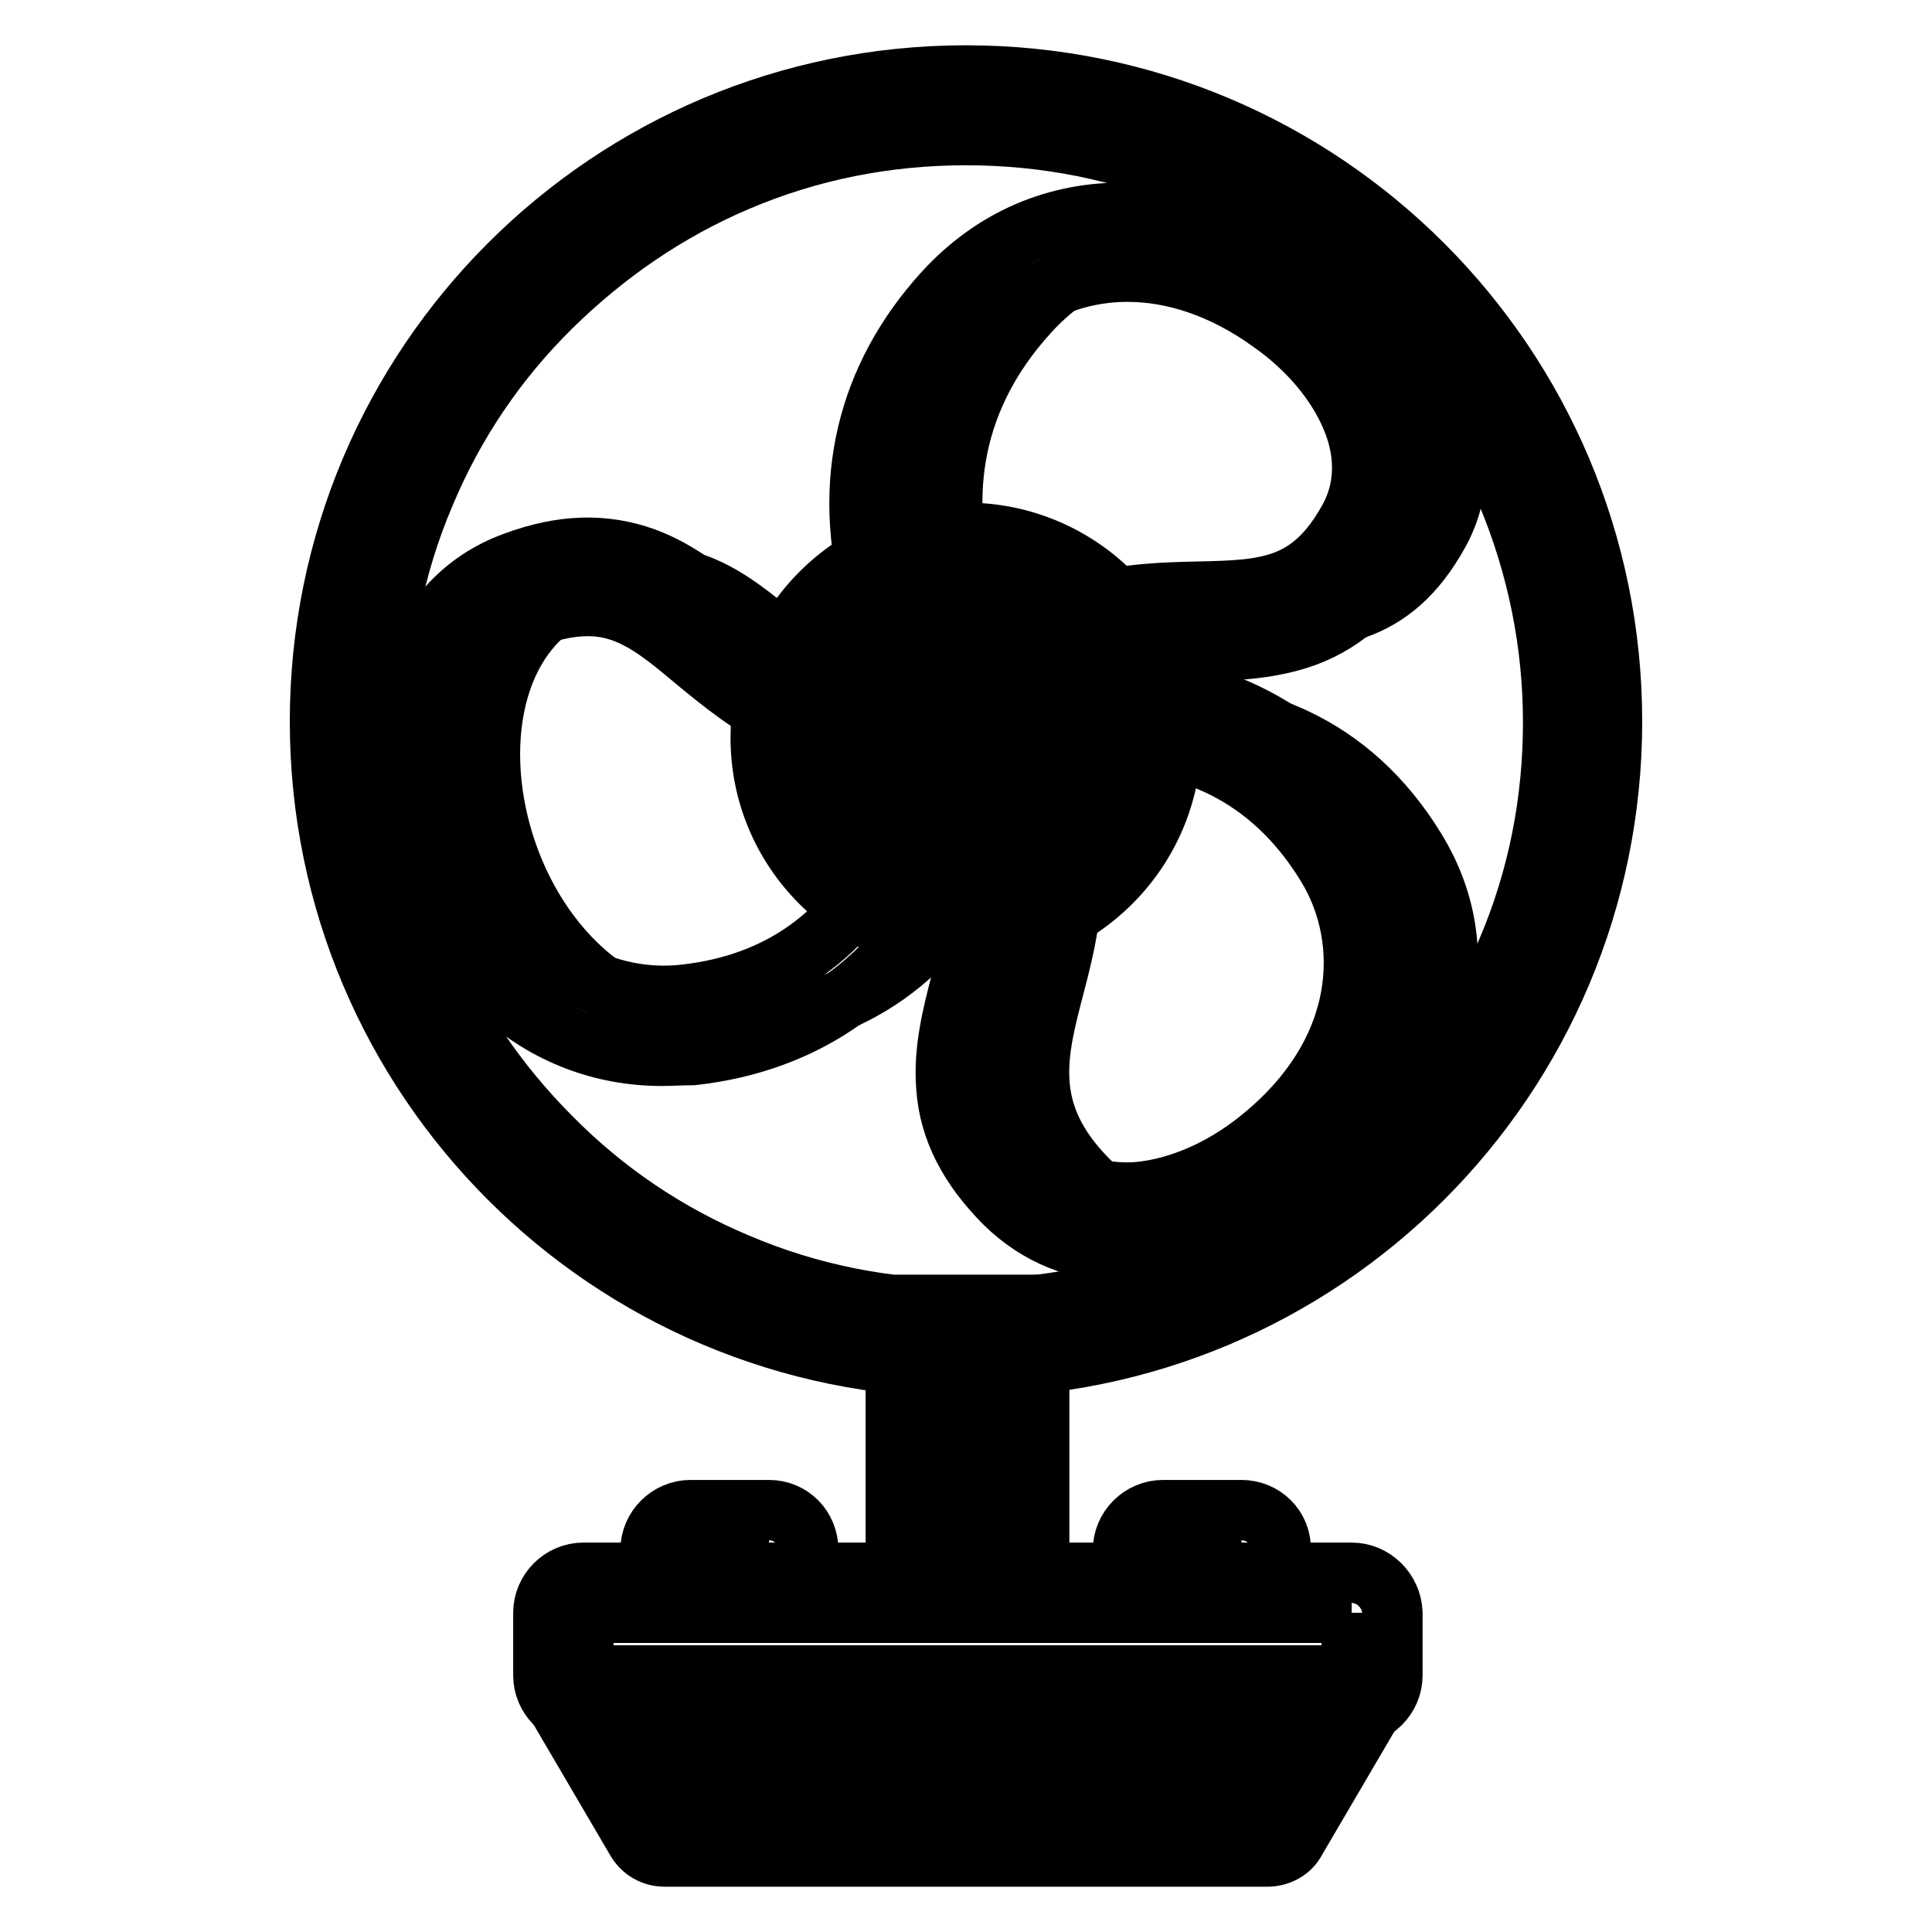
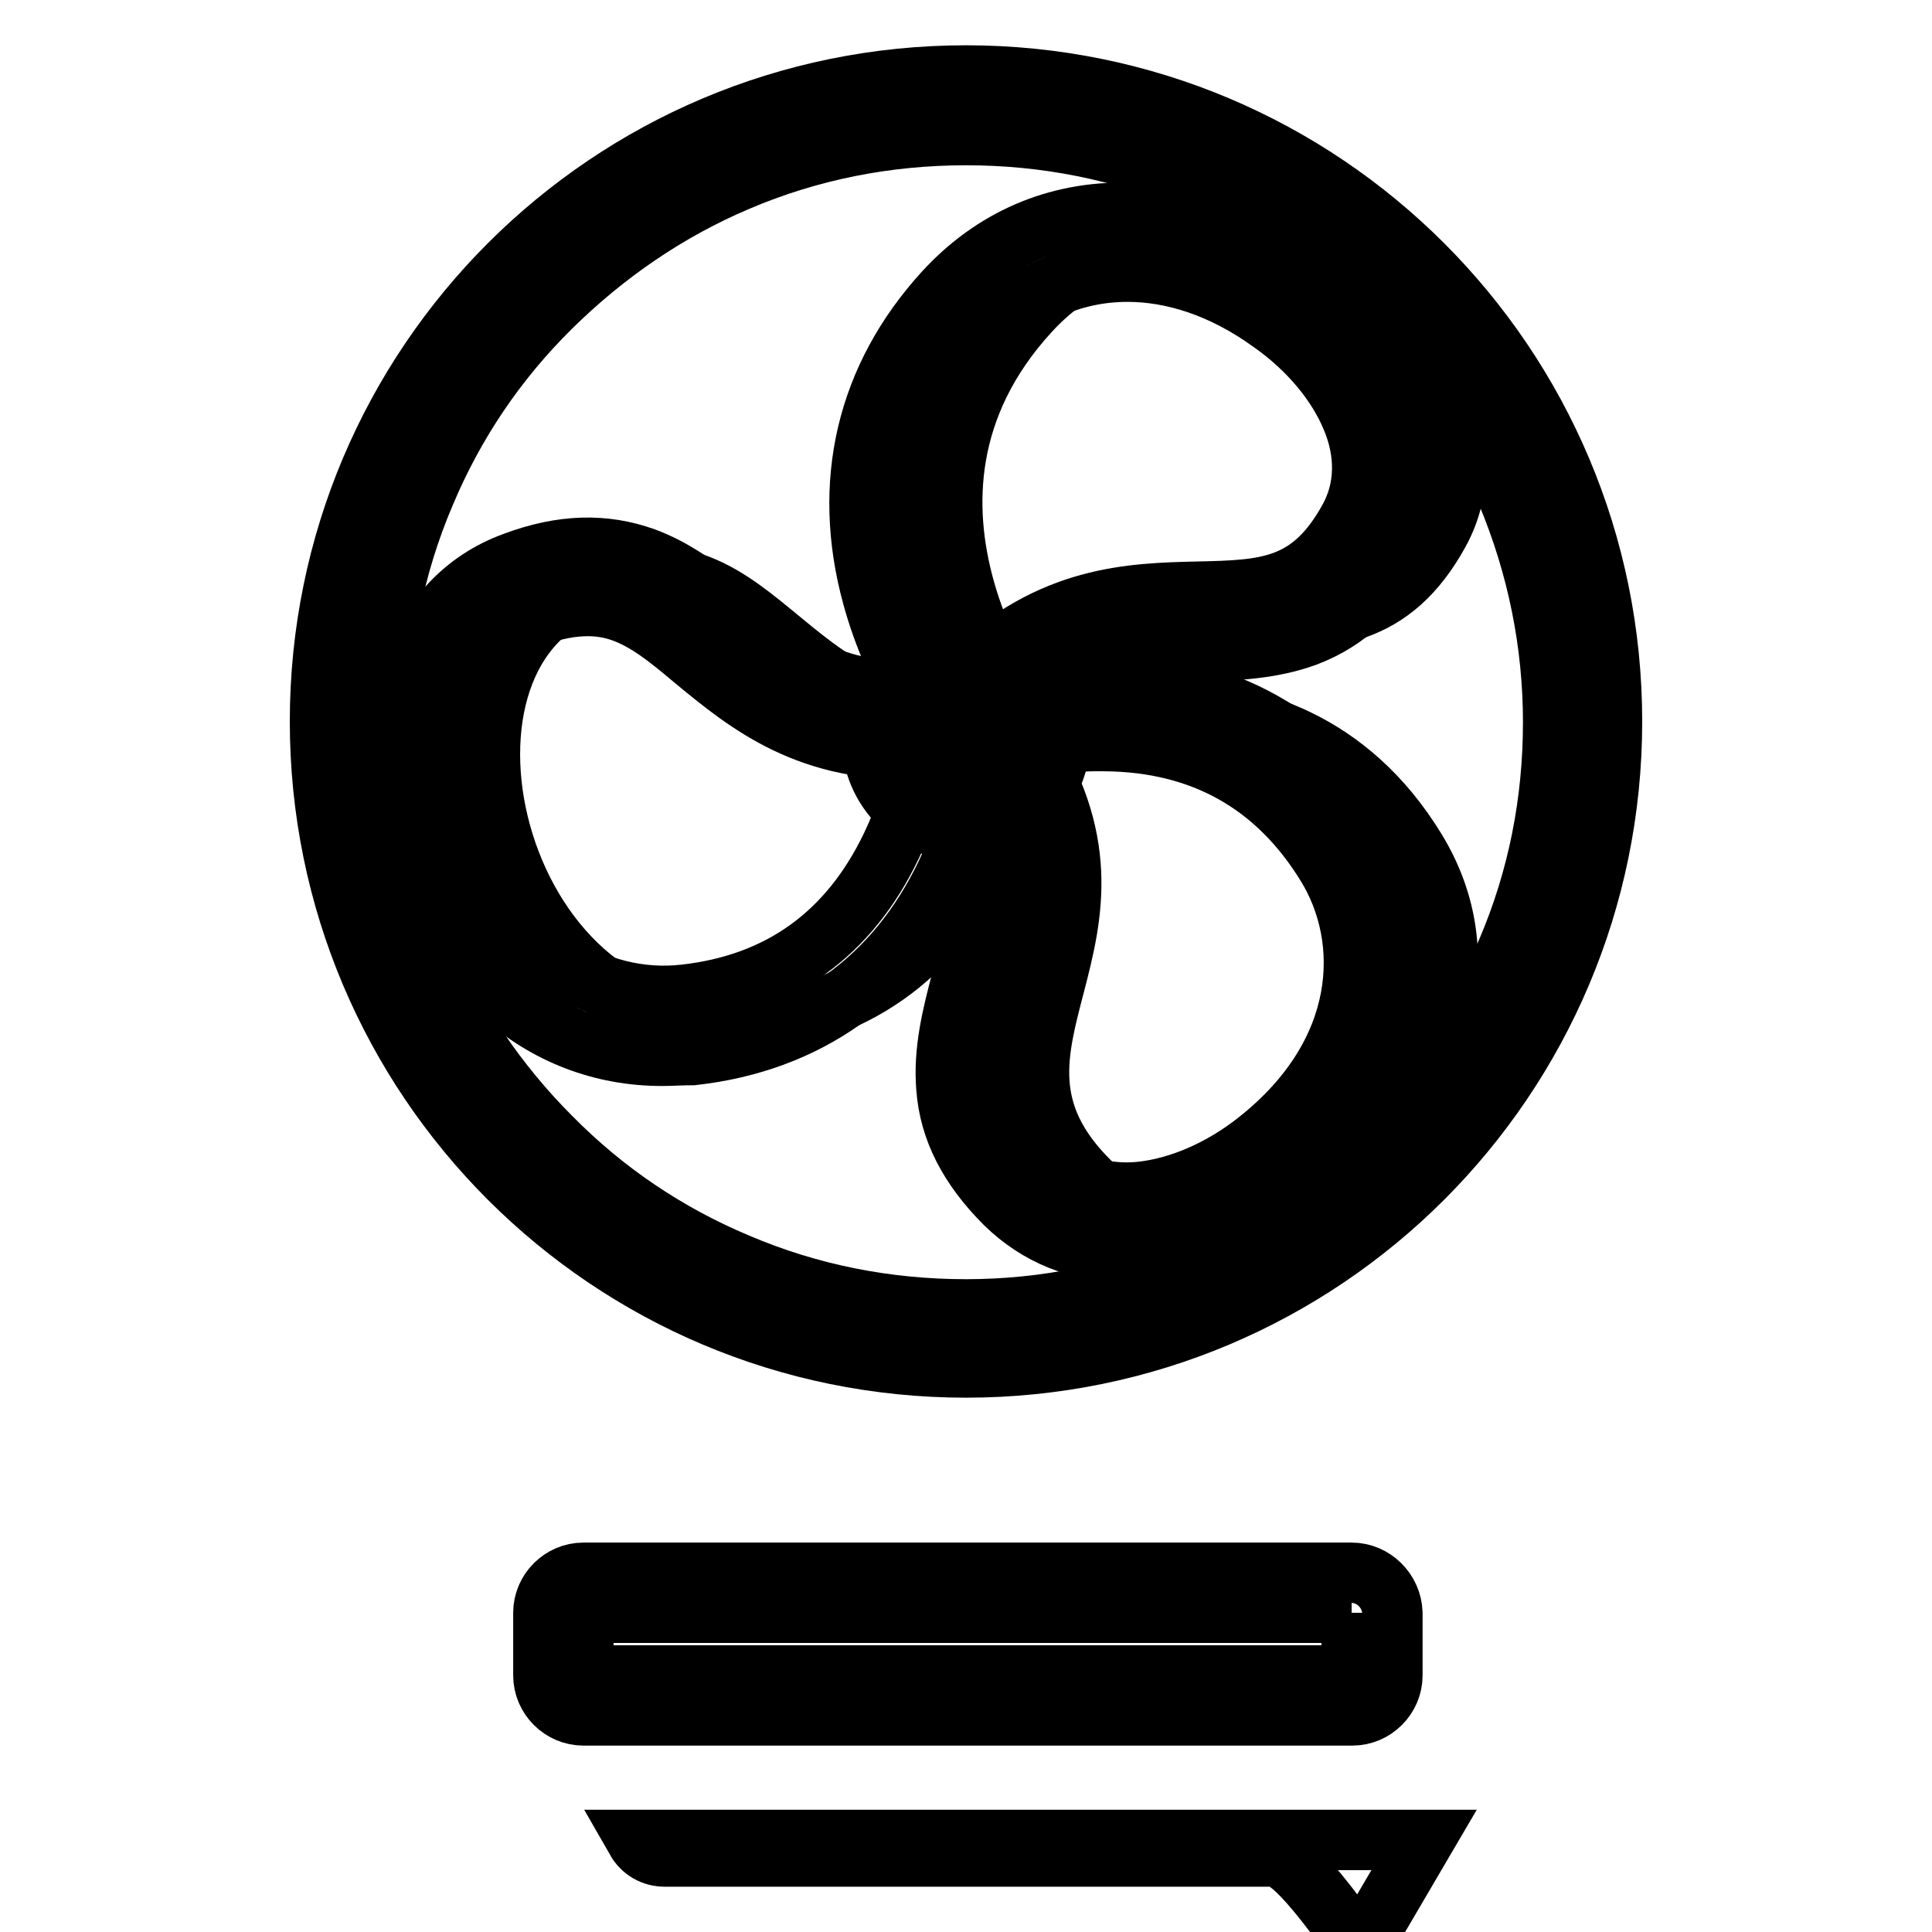
<svg xmlns="http://www.w3.org/2000/svg" version="1.1" x="0px" y="0px" viewBox="0 0 256 256" enable-background="new 0 0 256 256" xml:space="preserve">
  <g>
-     <path stroke-width="8" fill-opacity="0" stroke="#000000" d="M167.9,246H88.1c-1.6,0-3-0.8-3.8-2.2l-8.5-14.5h104.4l-8.5,14.5C171,245.2,169.5,246,167.9,246z" />
-     <path stroke-width="8" fill-opacity="0" stroke="#000000" d="M129.8,180.8v23.9h-3.2v-23.9H129.8 M137.4,172.9H119c-0.2,0-0.3,0.1-0.3,0.3v39.2c0,0.2,0.1,0.3,0.3,0.3 h18.4c0.2,0,0.3-0.1,0.3-0.3v-39.2C137.6,173,137.5,172.9,137.4,172.9z" />
+     <path stroke-width="8" fill-opacity="0" stroke="#000000" d="M167.9,246H88.1c-1.6,0-3-0.8-3.8-2.2h104.4l-8.5,14.5C171,245.2,169.5,246,167.9,246z" />
    <path stroke-width="8" fill-opacity="0" stroke="#000000" d="M179.1,213.7v8.3H77.3v-8.3H179.1 M179.1,208.4H77.3c-2.9,0-5.3,2.4-5.3,5.3v8.3c0,2.9,2.4,5.3,5.3,5.3 h101.9c2.9,0,5.3-2.4,5.3-5.3v-8.3C184.4,210.8,182,208.4,179.1,208.4z" />
-     <path stroke-width="8" fill-opacity="0" stroke="#000000" d="M164.5,205.3v2h-10.4v-2H164.5 M164.5,200.1h-10.4c-2.9,0-5.3,2.4-5.3,5.3v7.3h20.9v-7.3 C169.8,202.4,167.4,200.1,164.5,200.1z M101.9,205.3v2H91.5v-2H101.9 M101.9,200.1H91.5c-2.9,0-5.3,2.4-5.3,5.3v7.3h20.9v-7.3 C107.1,202.4,104.8,200.1,101.9,200.1z M169.2,228.3l-3.4,6.2H90.6l-3.4-6.2H169.2 M178.1,223H78.3l8.1,14.5 c0.7,1.3,2.1,2.2,3.6,2.2h76.4c1.5,0,2.9-0.8,3.7-2.2L178.1,223z" />
    <path stroke-width="8" fill-opacity="0" stroke="#000000" d="M136.4,95.6c0,0-23-29.2,0-54.3c23-25.1,66.8,6.3,54.3,29.2C178.1,93.5,157.2,70.6,136.4,95.6z M135.4,97.5 c0,0,34.5-13.9,52.2,15.1c17.7,29-24.6,62.5-43.2,44C125.8,138.2,153.7,124.6,135.4,97.5z M135.2,94.8c0,0-1.9,37.1-35.7,40.9 C65.7,139.5,53.2,87.1,77.8,78C102.3,68.9,103,100,135.2,94.8L135.2,94.8z" />
    <path stroke-width="8" fill-opacity="0" stroke="#000000" d="M127.9,101.9l-3-3.8c-0.3-0.3-6.3-8.1-9.3-19.1c-4.1-15-0.8-29,9.5-40.3c6.4-7,14.8-10.7,24.3-10.5 c8.1,0.1,16.5,3,23.7,8.2c6.1,4.4,10.9,10.1,13.4,16.1c2.9,7,2.6,13.9-0.7,20c-3.2,5.9-7.4,9.8-12.7,11.8c-4.6,1.7-9.5,1.9-14.2,2 c-9.5,0.3-18.4,0.5-27.9,11.9L127.9,101.9z M149.4,36c-7.6,0-14.1,3.3-18.5,8c-8.5,9.3-11.1,20.2-7.8,32.6 c1.4,5.3,3.6,9.7,5.4,12.7c10.7-10.4,21.4-10.7,30.2-10.9c9.1-0.2,15-0.4,20.1-9.7c2.7-5,1.7-10,0.3-13.3 c-1.9-4.6-5.7-9.2-10.7-12.7C161.9,38,155.3,36,149.4,36L149.4,36z" />
    <path stroke-width="8" fill-opacity="0" stroke="#000000" d="M149.2,165.9c-6.3,0-11.7-2.2-16-6.4c-4.8-4.8-7.4-9.8-7.8-15.4c-0.4-4.9,0.8-9.6,2-14.2 c2.4-9.2,4.6-17.8-3.7-30.1l-2.7-4l4.5-1.8c0.4-0.2,9.5-3.8,21-3.6c15.6,0.2,28.1,7.2,36,20.3c4.9,8.1,6.1,17.2,3.4,26.3 c-2.4,7.7-7.5,15-14.4,20.5c-5.9,4.7-12.8,7.6-19.2,8.4C151.3,165.8,150.2,165.9,149.2,165.9L149.2,165.9z M133,99.8 c7,13.1,4.3,23.5,2.1,32.1c-2.3,8.8-3.8,14.6,3.7,22c4,4,9.1,4.4,12.6,4c5-0.6,10.4-2.9,15.2-6.7c14.7-11.6,15.2-26.7,9.2-36.5 c-6.6-10.8-16.5-16.4-29.4-16.5C141.1,98.1,136.3,99,133,99.8L133,99.8z" />
    <path stroke-width="8" fill-opacity="0" stroke="#000000" d="M87.7,139.9c-7.9,0-15.3-2.8-21.3-8.2c-6-5.4-10.5-13.1-12.5-21.7c-1.8-7.4-1.6-14.8,0.5-20.9 c2.4-7.1,7.1-12.2,13.7-14.6c6.4-2.4,12-2.5,17.3-0.6c4.6,1.7,8.4,4.8,12,7.8c7.3,6,14.2,11.7,28.9,9.3l4.8-0.8l-0.2,4.9 c0,0.4-0.6,10.2-5.5,20.6c-6.7,14.1-18.4,22.4-33.6,24.1C90.3,139.8,89,139.9,87.7,139.9L87.7,139.9z M77.9,80.3 c-2.1,0-4.4,0.4-7.1,1.4c-5.4,2-7.8,6.4-9,9.8c-1.6,4.8-1.7,10.7-0.3,16.6c4.3,18.2,17.8,25,29.2,23.7c12.6-1.4,21.8-8,27.4-19.7 c2.3-4.8,3.5-9.6,4.1-12.9c-14.9,0.8-23.2-6-30-11.6C87.2,83.4,83.4,80.3,77.9,80.3z" />
-     <path stroke-width="8" fill-opacity="0" stroke="#000000" d="M128,78.5c10.6,0,19.3,8.6,19.3,19.3c0,10.6-8.6,19.3-19.3,19.3s-19.3-8.7-19.3-19.3 C108.7,87.1,117.4,78.5,128,78.5 M128,70.6c-15,0-27.2,12.2-27.2,27.2s12.2,27.1,27.2,27.1s27.2-12.2,27.2-27.2 C155.2,82.7,143,70.6,128,70.6z" />
    <path stroke-width="8" fill-opacity="0" stroke="#000000" d="M128,17.9c10.5,0,20.7,2,30.3,6.1c9.3,3.9,17.6,9.5,24.7,16.7c7.1,7.1,12.8,15.5,16.7,24.7 c4,9.6,6.1,19.8,6.1,30.3c0,10.5-2,20.7-6.1,30.3c-3.9,9.3-9.5,17.6-16.7,24.7c-7.1,7.1-15.5,12.8-24.7,16.7 c-9.6,4-19.8,6.1-30.3,6.1c-10.5,0-20.7-2-30.3-6.1c-9.3-3.9-17.6-9.5-24.7-16.7c-7.1-7.1-12.8-15.5-16.7-24.7 c-4-9.6-6.1-19.8-6.1-30.3c0-10.5,2-20.7,6.1-30.3c3.9-9.3,9.5-17.6,16.7-24.7S88.5,27.9,97.7,24C107.3,19.9,117.5,17.9,128,17.9  M128,10c-47.3,0-85.6,38.3-85.6,85.6s38.3,85.6,85.6,85.6c47.3,0,85.6-38.3,85.6-85.6S175.3,10,128,10z" />
    <path stroke-width="8" fill-opacity="0" stroke="#000000" d="M115.5,97.7c0,6.9,5.6,12.5,12.5,12.5c6.9,0,12.5-5.6,12.5-12.5c0,0,0,0,0,0c0-6.9-5.6-12.5-12.5-12.5 C121.1,85.2,115.5,90.8,115.5,97.7C115.5,97.7,115.5,97.7,115.5,97.7z" />
  </g>
</svg>